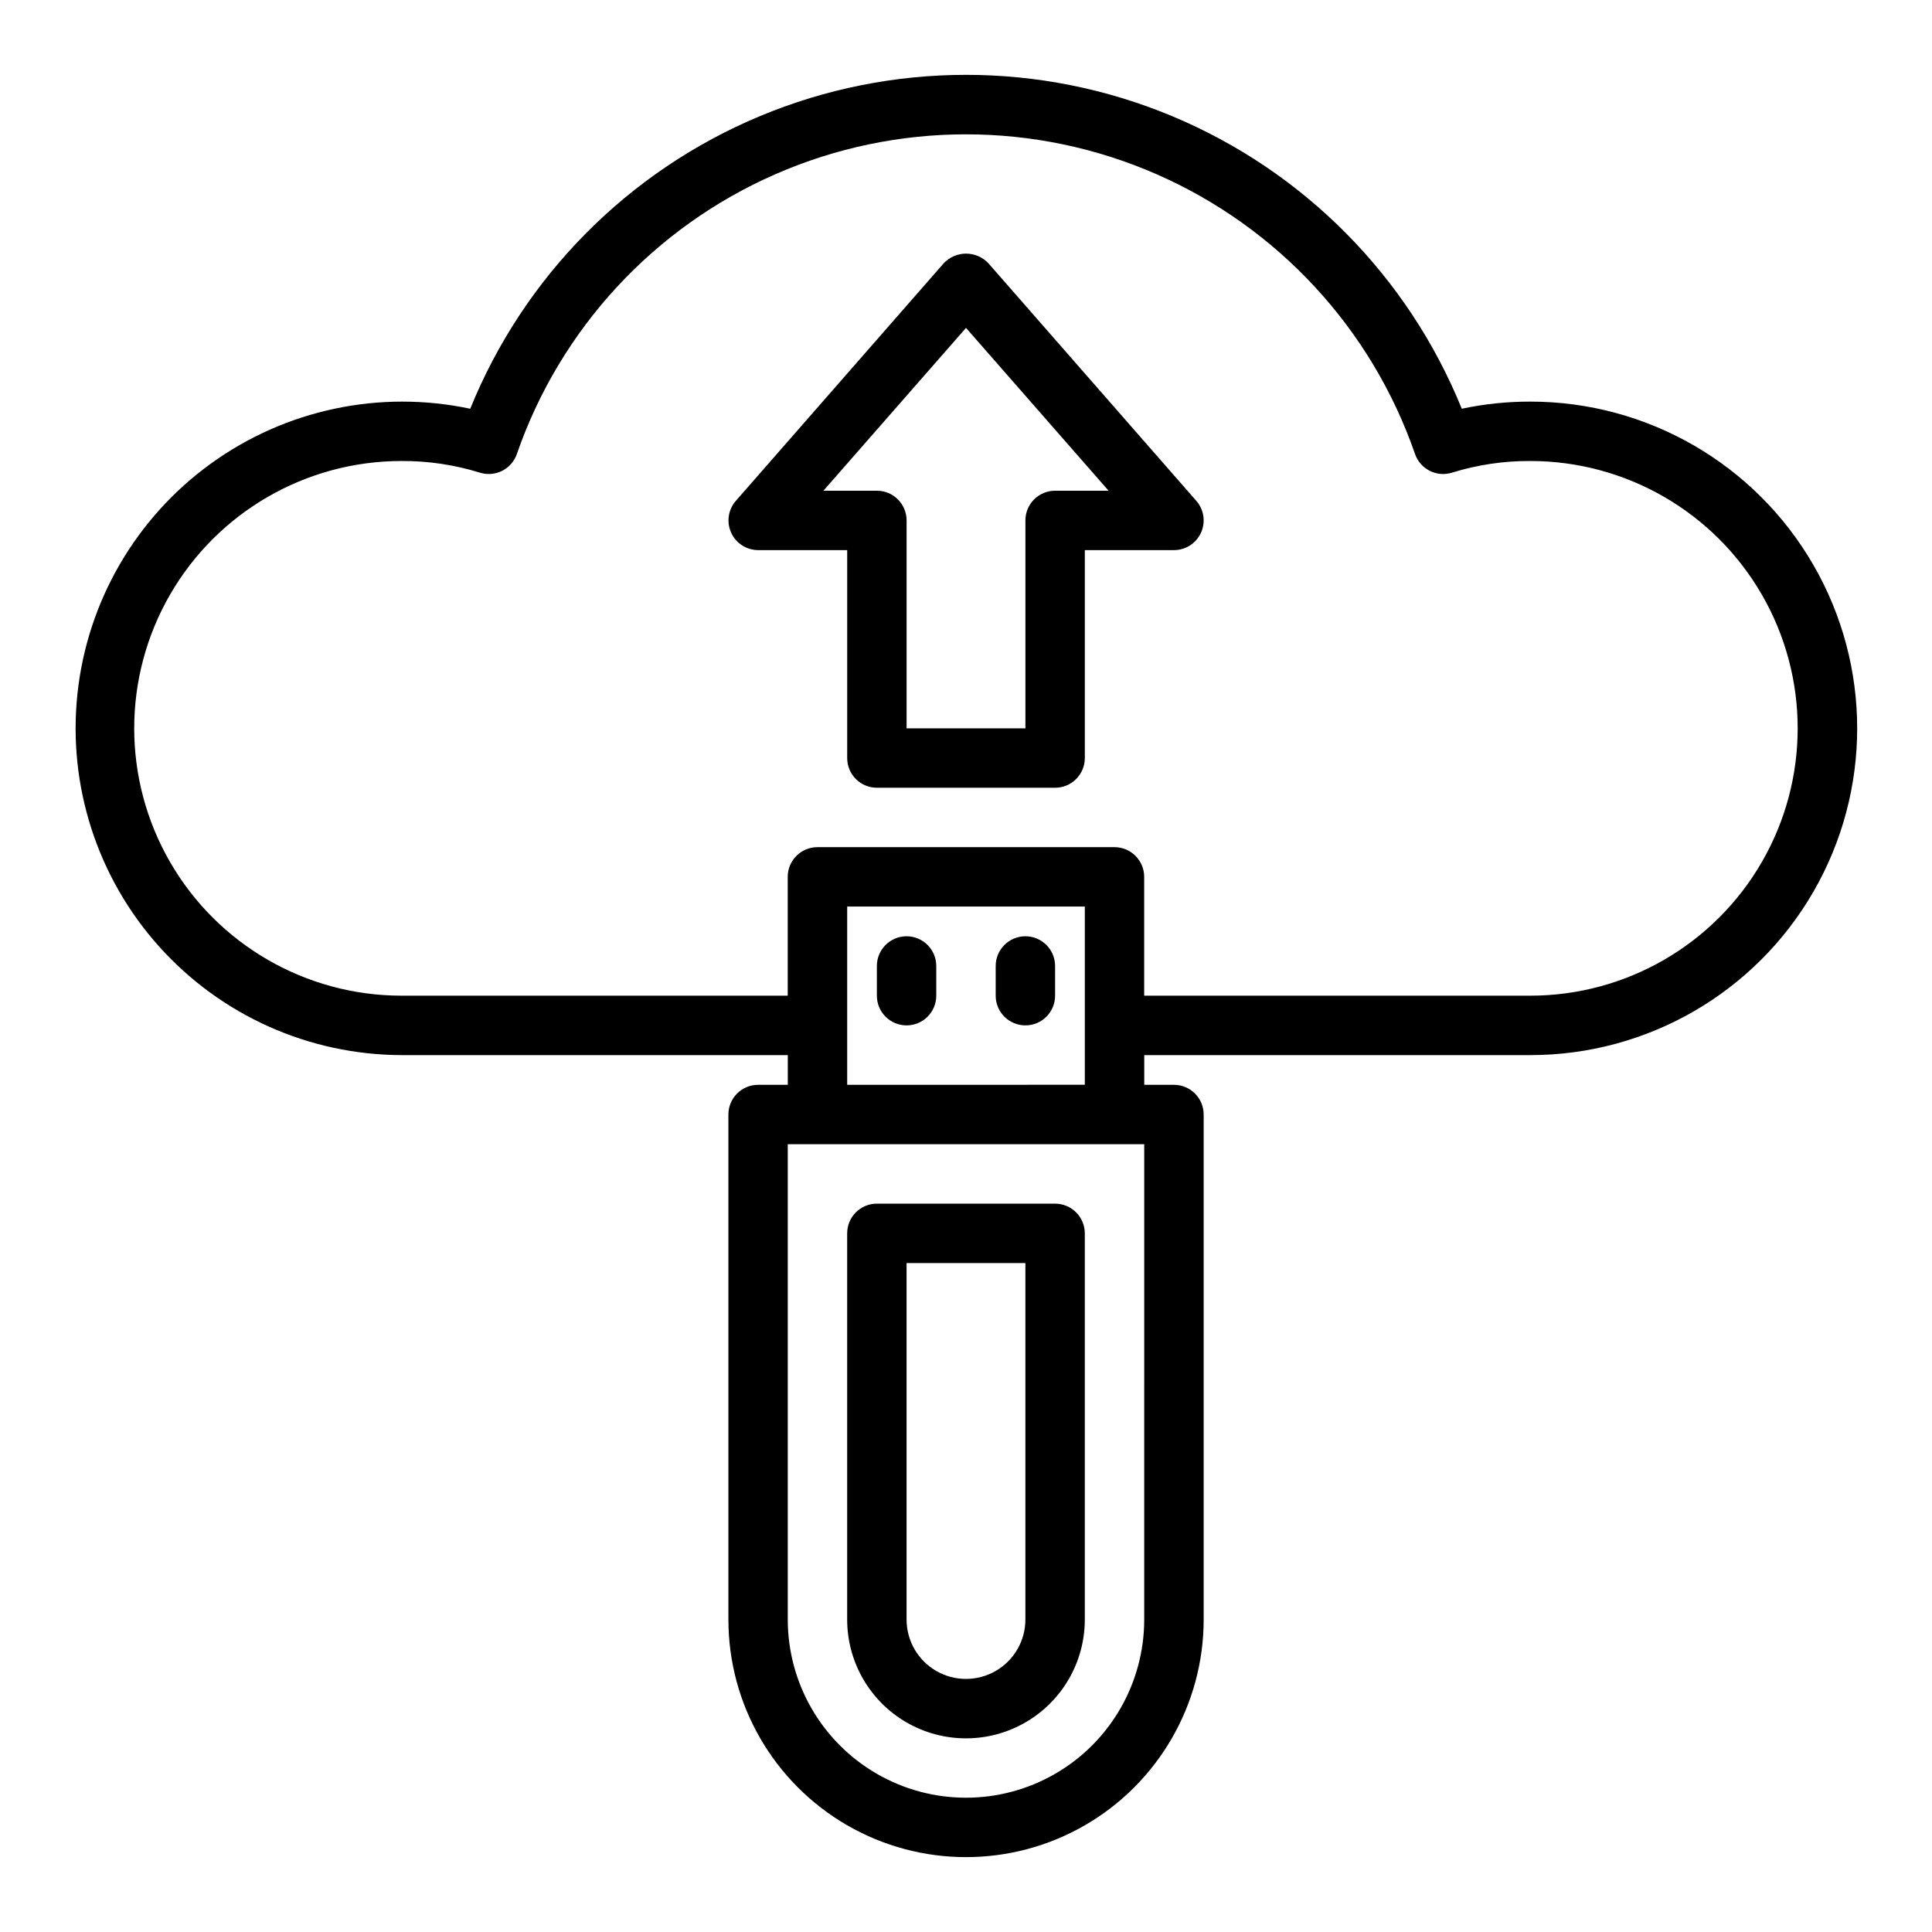
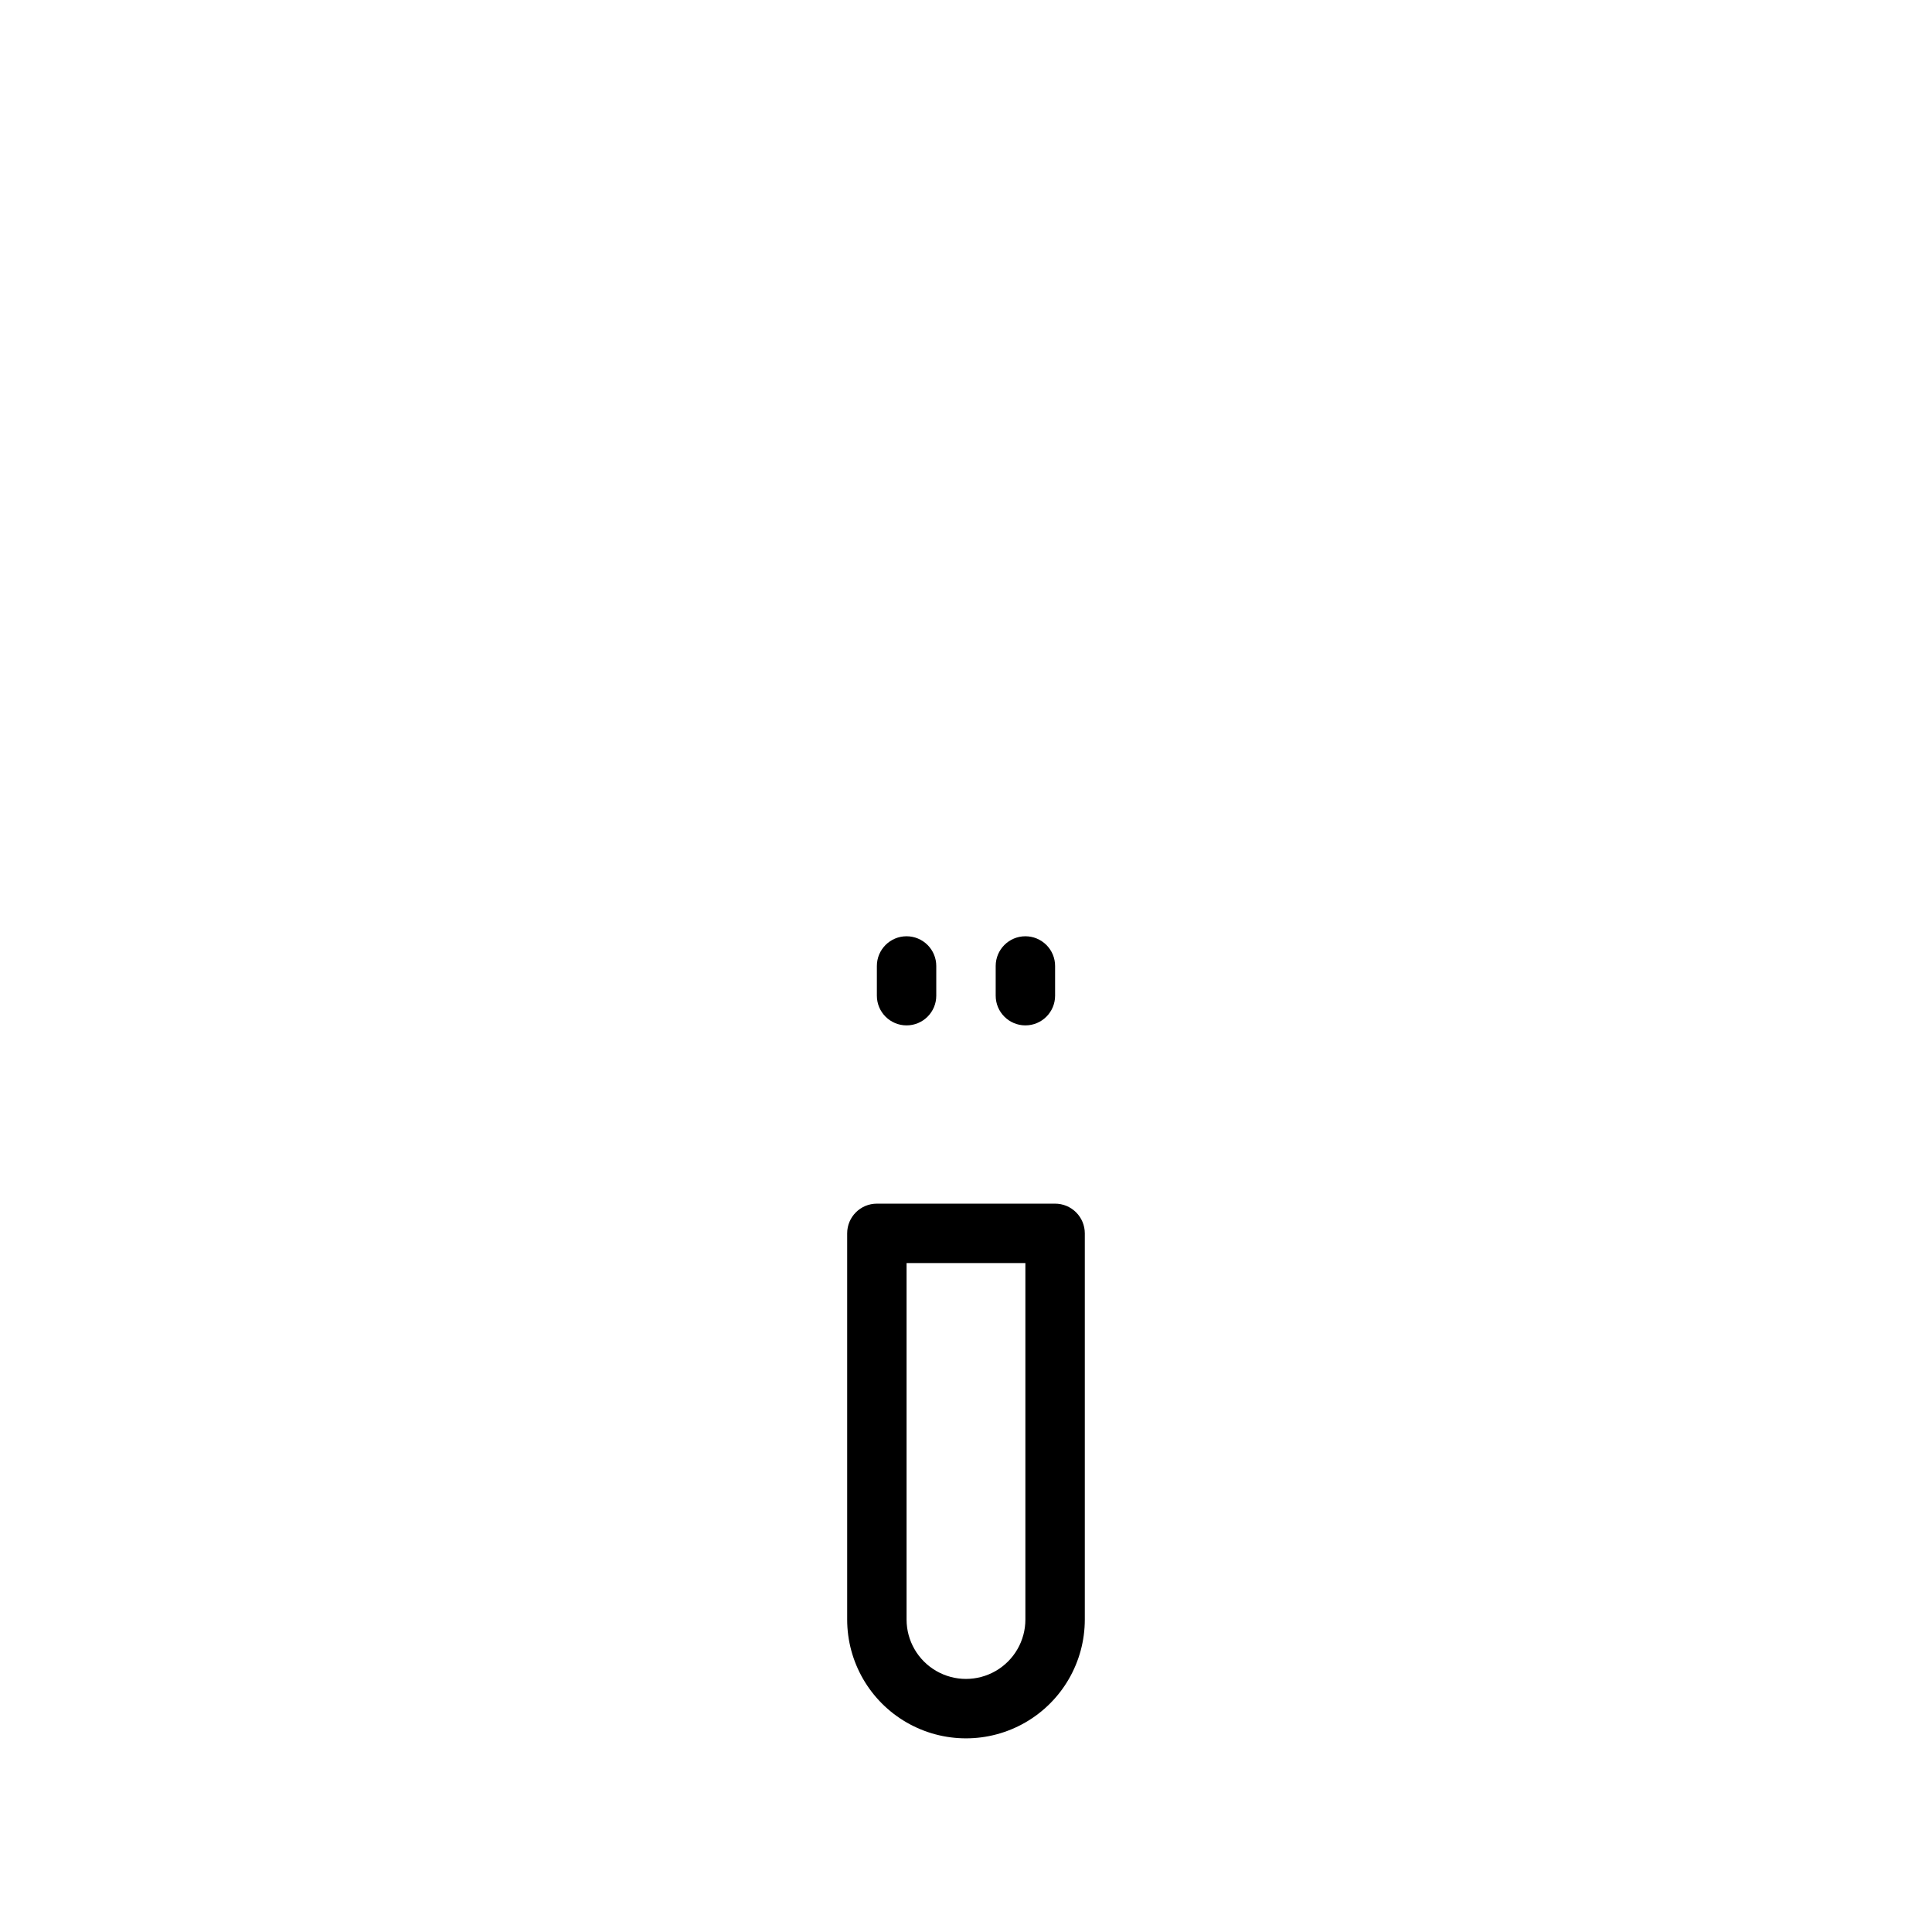
<svg xmlns="http://www.w3.org/2000/svg" fill="#000000" width="800px" height="800px" version="1.1" viewBox="144 144 512 512">
  <g>
-     <path d="m405.92 213.75c-1.535-1.621-3.672-2.539-5.902-2.539-2.234 0-4.371 0.918-5.906 2.539l-55.105 62.977h0.004c-2.035 2.32-2.523 5.613-1.258 8.422 1.27 2.812 4.059 4.625 7.144 4.637h23.617v55.105c0 2.086 0.828 4.09 2.305 5.566 1.477 1.477 3.477 2.305 5.566 2.305h47.23c2.09 0 4.09-0.828 5.566-2.305 1.477-1.477 2.309-3.481 2.309-5.566v-55.105h23.617-0.004c3.094 0.004 5.898-1.805 7.176-4.617 1.277-2.816 0.789-6.117-1.246-8.441zm17.695 60.293c-4.348 0-7.871 3.523-7.871 7.871v55.105h-31.488v-55.105c0-2.086-0.828-4.09-2.305-5.566-1.477-1.477-3.481-2.305-5.566-2.305h-14.172l37.789-43.148 37.785 43.148z" />
    <path d="m423.61 462.98h-47.23c-4.348 0-7.871 3.523-7.871 7.871v102.34c0 11.25 6 21.645 15.742 27.27 9.742 5.625 21.746 5.625 31.488 0 9.742-5.625 15.746-16.02 15.746-27.27v-102.34c0-2.09-0.832-4.09-2.309-5.566-1.477-1.477-3.477-2.305-5.566-2.305zm-7.871 110.21c0 5.625-3 10.82-7.871 13.633s-10.875 2.812-15.746 0-7.871-8.008-7.871-13.633v-94.465h31.488z" />
    <path d="m415.74 392.12c-4.348 0-7.871 3.527-7.871 7.875v7.871c0 4.348 3.523 7.871 7.871 7.871 4.348 0 7.871-3.523 7.871-7.871v-7.871c0-2.09-0.828-4.09-2.305-5.566-1.477-1.477-3.477-2.309-5.566-2.309z" />
    <path d="m384.25 392.12c-4.348 0-7.871 3.527-7.871 7.875v7.871c0 4.348 3.523 7.871 7.871 7.871s7.871-3.523 7.871-7.871v-7.871c0-2.09-0.828-4.09-2.305-5.566-1.477-1.477-3.477-2.309-5.566-2.309z" />
-     <path d="m549.57 250.43c-6.109-0.012-12.207 0.621-18.184 1.891-14.227-35.07-41.879-62.992-76.809-77.562-34.926-14.566-74.227-14.566-109.15 0-34.93 14.57-62.582 42.492-76.809 77.562-23.988-5.094-49.008 0.219-68.855 14.625-19.844 14.406-32.652 36.551-35.242 60.938-2.586 24.383 5.285 48.723 21.664 66.977 16.379 18.25 39.727 28.699 64.25 28.754h102.34v7.871l-7.871 0.004c-4.348 0-7.871 3.523-7.871 7.871v133.82c0 22.5 12.004 43.289 31.488 54.539s43.488 11.25 62.977 0c19.484-11.25 31.488-32.039 31.488-54.539v-133.82c0-2.09-0.832-4.09-2.309-5.566-1.477-1.477-3.477-2.305-5.566-2.305h-7.871v-7.875h102.34c30.938 0 59.523-16.504 74.992-43.293 15.469-26.793 15.469-59.801 0-86.594-15.469-26.793-44.055-43.297-74.992-43.297zm-102.34 322.75c0 16.875-9.004 32.465-23.617 40.902s-32.617 8.438-47.23 0c-14.613-8.438-23.617-24.027-23.617-40.902v-125.95h94.465zm-78.719-141.7v-47.234h62.977v47.23zm181.05-23.617h-102.34v-31.488c0-2.09-0.828-4.09-2.305-5.566-1.477-1.477-3.481-2.305-5.566-2.305h-78.723c-4.348 0-7.871 3.523-7.871 7.871v31.488h-102.34c-25.312 0-48.699-13.504-61.355-35.426-12.656-21.918-12.656-48.926 0-70.848s36.043-35.422 61.355-35.422c7.016-0.039 14 1 20.703 3.07 4.062 1.305 8.426-0.859 9.84-4.883 11.492-33.207 36.336-60.102 68.527-74.191 32.191-14.086 68.805-14.086 101 0 32.191 14.09 57.035 40.984 68.527 74.191 1.414 4.023 5.781 6.188 9.84 4.883 6.707-2.07 13.688-3.109 20.703-3.07 25.312 0 48.699 13.5 61.355 35.422s12.656 48.93 0 70.848c-12.656 21.922-36.043 35.426-61.355 35.426z" />
  </g>
</svg>